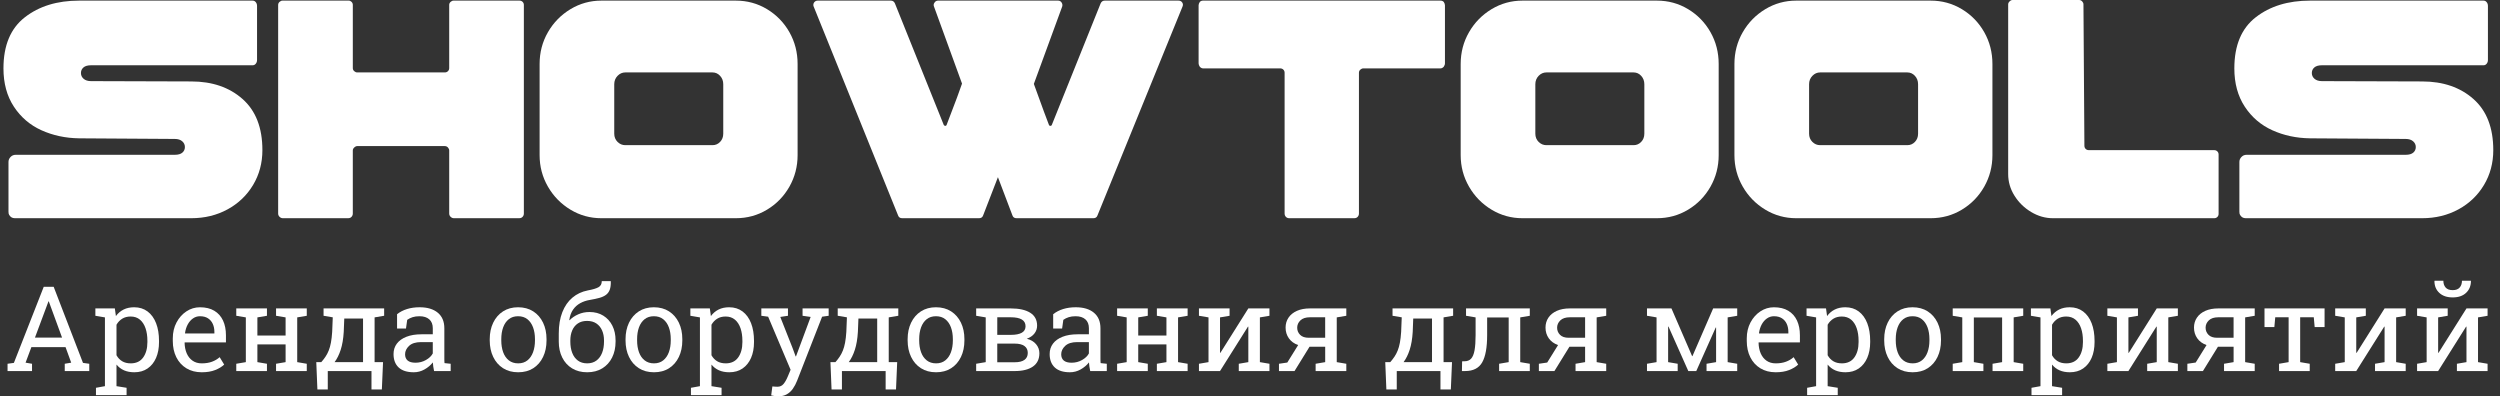
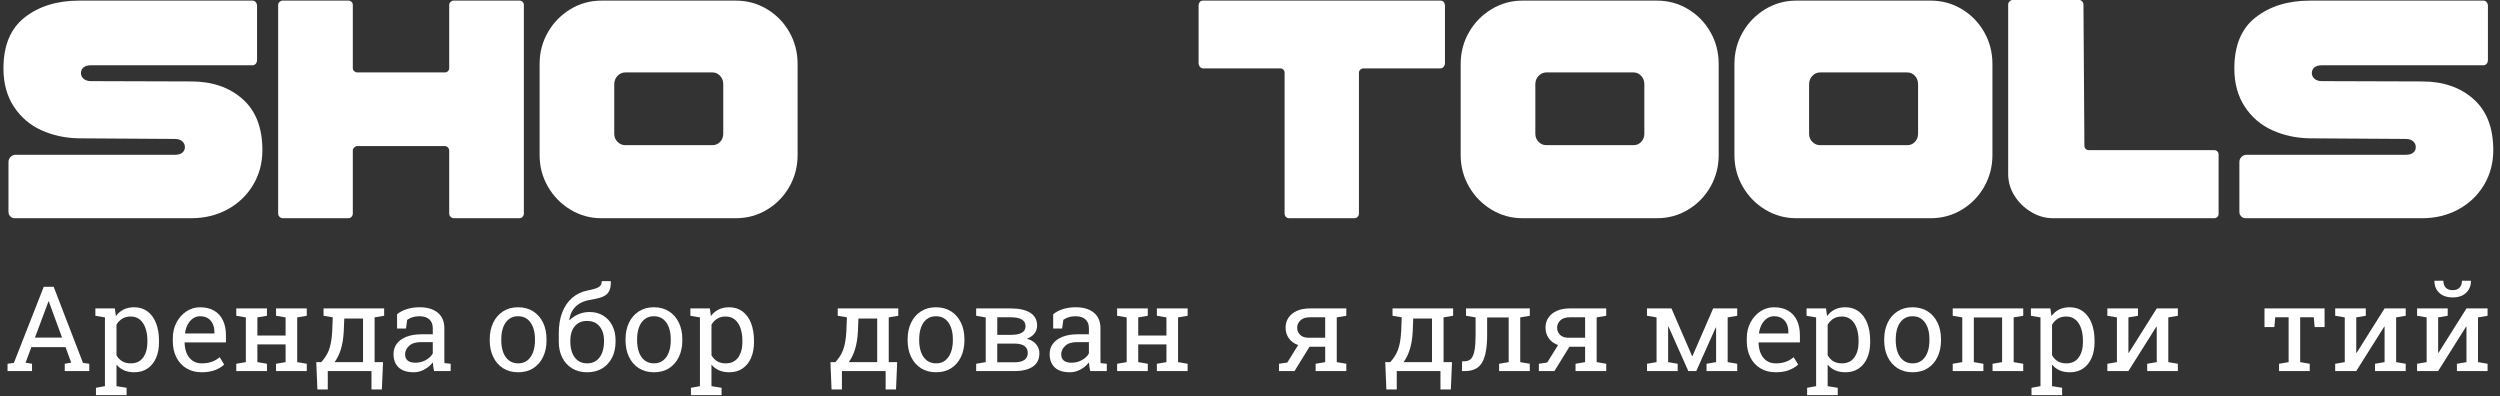
<svg xmlns="http://www.w3.org/2000/svg" width="246" height="39" viewBox="0 0 246 39" fill="none">
  <rect x="0" y="0" width="246" height="39" fill="#333333" stroke="none" />
  <path d="M1.456 21.472C1.208 21.472 1.022 21.36 0.898 21.136C0.856 21.075 0.835 20.973 0.835 20.83V15.936C0.835 15.752 0.902 15.589 1.037 15.447C1.171 15.304 1.342 15.232 1.549 15.232H17.202C17.533 15.232 17.781 15.161 17.946 15.018C18.111 14.876 18.194 14.692 18.194 14.468C18.194 14.244 18.106 14.055 17.931 13.902C17.755 13.749 17.512 13.672 17.202 13.672L7.779 13.611C6.436 13.591 5.202 13.325 4.075 12.816C2.949 12.306 2.045 11.531 1.363 10.491C0.681 9.452 0.34 8.197 0.34 6.729C0.34 4.466 1.042 2.788 2.448 1.698C3.853 0.607 5.63 0.061 7.779 0.061H24.858C24.982 0.061 25.086 0.112 25.169 0.214C25.251 0.316 25.293 0.439 25.293 0.581V5.903C25.293 6.046 25.251 6.169 25.169 6.27C25.086 6.372 24.982 6.423 24.858 6.423H8.957C8.626 6.423 8.378 6.494 8.213 6.637C8.048 6.78 7.965 6.963 7.965 7.188C7.965 7.412 8.053 7.601 8.229 7.754C8.404 7.906 8.648 7.983 8.957 7.983L18.814 8.014C20.88 8.014 22.564 8.59 23.866 9.742C25.169 10.894 25.82 12.571 25.82 14.773C25.82 16.038 25.514 17.18 24.905 18.199C24.295 19.219 23.458 20.019 22.394 20.6C21.33 21.181 20.137 21.472 18.814 21.472H1.456Z" fill="white" />
  <path d="M44.201 0.489C44.201 0.367 44.248 0.265 44.341 0.183C44.434 0.102 44.532 0.06 44.635 0.06H51.114C51.238 0.06 51.341 0.102 51.424 0.183C51.507 0.265 51.548 0.367 51.548 0.489V21.014C51.548 21.136 51.507 21.243 51.424 21.335C51.341 21.427 51.228 21.472 51.084 21.472H44.667C44.543 21.472 44.435 21.426 44.341 21.335C44.248 21.243 44.202 21.136 44.202 21.014V14.804C44.202 14.702 44.16 14.605 44.078 14.513C43.995 14.421 43.892 14.376 43.768 14.376H35.15C35.047 14.376 34.949 14.422 34.855 14.513C34.762 14.605 34.716 14.702 34.716 14.804V21.014C34.716 21.136 34.674 21.243 34.592 21.335C34.509 21.427 34.395 21.472 34.251 21.472H27.835C27.711 21.472 27.603 21.426 27.509 21.335C27.416 21.243 27.37 21.136 27.37 21.014V0.489C27.37 0.367 27.417 0.265 27.509 0.183C27.603 0.102 27.701 0.06 27.804 0.06H34.314C34.417 0.06 34.51 0.102 34.593 0.183C34.675 0.265 34.717 0.367 34.717 0.489V6.698C34.717 6.821 34.763 6.923 34.856 7.004C34.95 7.086 35.047 7.127 35.151 7.127H43.768C43.892 7.127 43.995 7.086 44.078 7.004C44.161 6.923 44.202 6.821 44.202 6.698V0.489H44.201Z" fill="white" />
  <path d="M59.172 21.472C58.076 21.472 57.064 21.192 56.134 20.631C55.205 20.071 54.466 19.316 53.918 18.368C53.37 17.419 53.097 16.385 53.097 15.263V6.301C53.097 5.159 53.37 4.114 53.918 3.166C54.465 2.217 55.205 1.464 56.134 0.902C57.064 0.342 58.076 0.061 59.172 0.061H72.408C73.524 0.061 74.547 0.342 75.477 0.902C76.406 1.464 77.14 2.218 77.678 3.166C78.215 4.114 78.484 5.159 78.484 6.301V15.263C78.484 16.385 78.215 17.419 77.678 18.368C77.141 19.316 76.407 20.071 75.477 20.631C74.547 21.192 73.524 21.472 72.408 21.472H59.172ZM70.114 14.284C70.403 14.284 70.651 14.178 70.858 13.963C71.064 13.749 71.168 13.479 71.168 13.153V8.289C71.168 7.963 71.065 7.688 70.858 7.463C70.651 7.239 70.403 7.127 70.114 7.127H61.527C61.237 7.127 60.985 7.239 60.767 7.463C60.551 7.688 60.442 7.963 60.442 8.289V13.153C60.442 13.479 60.551 13.749 60.767 13.963C60.985 14.178 61.237 14.284 61.527 14.284H70.114Z" fill="white" />
-   <path d="M88.774 21.472C88.568 21.472 88.433 21.38 88.371 21.197L80.064 0.642C80.043 0.602 80.033 0.55 80.033 0.49C80.033 0.367 80.074 0.265 80.157 0.184C80.24 0.102 80.343 0.061 80.467 0.061H87.659C87.845 0.061 87.979 0.153 88.061 0.336L92.866 12.296C92.907 12.357 92.959 12.387 93.021 12.387C93.082 12.387 93.124 12.357 93.145 12.296L94.168 9.604L94.663 8.228L91.904 0.642C91.883 0.602 91.874 0.55 91.874 0.49C91.874 0.388 91.915 0.291 91.998 0.199C92.08 0.107 92.184 0.061 92.308 0.061H104.118C104.262 0.061 104.375 0.122 104.458 0.245C104.541 0.367 104.562 0.5 104.52 0.642L101.731 8.258C102.557 10.543 103.053 11.889 103.218 12.296C103.239 12.357 103.285 12.387 103.358 12.387C103.43 12.387 103.476 12.357 103.497 12.296L108.302 0.336C108.385 0.153 108.519 0.061 108.705 0.061H115.959C116.124 0.061 116.248 0.122 116.33 0.245C116.412 0.367 116.423 0.5 116.361 0.642L107.992 21.197C107.93 21.38 107.795 21.472 107.589 21.472H100.025C99.818 21.472 99.684 21.38 99.623 21.197L98.196 17.434L96.74 21.197C96.678 21.38 96.543 21.472 96.337 21.472L88.774 21.472Z" fill="white" />
  <path d="M126.87 21.472C126.725 21.472 126.611 21.426 126.529 21.335C126.446 21.243 126.405 21.136 126.405 21.014V7.157C126.405 7.035 126.363 6.933 126.281 6.851C126.198 6.77 126.095 6.729 125.971 6.729H118.377C118.273 6.729 118.17 6.678 118.066 6.576C117.984 6.454 117.942 6.342 117.942 6.24V0.52C117.942 0.418 117.984 0.306 118.066 0.184C118.149 0.102 118.253 0.061 118.377 0.061H141.748C141.873 0.061 141.976 0.102 142.059 0.184C142.141 0.306 142.183 0.418 142.183 0.52V6.24C142.183 6.342 142.141 6.454 142.059 6.576C141.955 6.678 141.852 6.729 141.748 6.729H134.154C134.051 6.729 133.953 6.77 133.86 6.851C133.766 6.933 133.72 7.035 133.72 7.157V21.014C133.72 21.136 133.678 21.243 133.596 21.335C133.513 21.427 133.4 21.472 133.255 21.472H126.87Z" fill="white" />
  <path d="M149.807 21.472C148.711 21.472 147.699 21.192 146.769 20.631C145.839 20.071 145.1 19.316 144.553 18.368C144.005 17.419 143.731 16.385 143.731 15.263V6.301C143.731 5.159 144.005 4.114 144.553 3.166C145.1 2.217 145.839 1.464 146.769 0.902C147.699 0.342 148.711 0.061 149.807 0.061H163.042C164.158 0.061 165.182 0.342 166.111 0.902C167.041 1.464 167.775 2.218 168.313 3.166C168.85 4.114 169.118 5.159 169.118 6.301V15.263C169.118 16.385 168.849 17.419 168.313 18.368C167.775 19.316 167.042 20.071 166.111 20.631C165.182 21.192 164.158 21.472 163.042 21.472H149.807ZM160.749 14.284C161.038 14.284 161.286 14.178 161.492 13.963C161.699 13.749 161.803 13.479 161.803 13.153V8.289C161.803 7.963 161.699 7.688 161.492 7.463C161.286 7.239 161.038 7.127 160.749 7.127H152.162C151.872 7.127 151.62 7.239 151.402 7.463C151.185 7.688 151.077 7.963 151.077 8.289V13.153C151.077 13.479 151.185 13.749 151.402 13.963C151.62 14.178 151.872 14.284 152.162 14.284H160.749Z" fill="white" />
  <path d="M176.743 21.472C175.648 21.472 174.635 21.192 173.706 20.631C172.776 20.071 172.036 19.316 171.489 18.368C170.941 17.419 170.668 16.385 170.668 15.263V6.301C170.668 5.159 170.941 4.114 171.489 3.166C172.036 2.217 172.776 1.464 173.706 0.902C174.635 0.342 175.648 0.061 176.743 0.061H189.979C191.095 0.061 192.118 0.342 193.048 0.902C193.978 1.464 194.711 2.218 195.249 3.166C195.786 4.114 196.055 5.159 196.055 6.301V15.263C196.055 16.385 195.786 17.419 195.249 18.368C194.711 19.316 193.978 20.071 193.048 20.631C192.118 21.192 191.095 21.472 189.979 21.472H176.743ZM187.685 14.284C187.974 14.284 188.223 14.178 188.429 13.963C188.635 13.749 188.739 13.479 188.739 13.153V8.289C188.739 7.963 188.635 7.688 188.429 7.463C188.222 7.239 187.974 7.127 187.685 7.127H179.099C178.809 7.127 178.556 7.239 178.339 7.463C178.122 7.688 178.014 7.963 178.014 8.289V13.153C178.014 13.479 178.122 13.749 178.339 13.963C178.556 14.178 178.809 14.284 179.099 14.284H187.685Z" fill="white" />
-   <path d="M202.005 21.472C201.262 21.472 200.548 21.269 199.866 20.861C199.184 20.453 198.637 19.918 198.223 19.255C197.809 18.593 197.604 17.884 197.604 17.129V0.428C197.604 0.326 197.65 0.229 197.743 0.138C197.836 0.045 197.934 0 198.038 0H204.578C204.702 0 204.805 0.046 204.888 0.138C204.97 0.229 205.012 0.326 205.012 0.428L205.105 14.345C205.105 14.468 205.146 14.57 205.229 14.652C205.311 14.733 205.415 14.774 205.539 14.774H217.876C218 14.774 218.103 14.815 218.186 14.896C218.268 14.978 218.31 15.08 218.31 15.202V21.044C218.31 21.167 218.268 21.269 218.186 21.351C218.103 21.432 218 21.473 217.876 21.473L202.005 21.472Z" fill="white" />
+   <path d="M202.005 21.472C201.262 21.472 200.548 21.269 199.866 20.861C199.184 20.453 198.637 19.918 198.223 19.255C197.809 18.593 197.604 17.884 197.604 17.129V0.428C197.604 0.326 197.65 0.229 197.743 0.138C197.836 0.045 197.934 0 198.038 0H204.578C204.702 0 204.805 0.046 204.888 0.138C204.97 0.229 205.012 0.326 205.012 0.428L205.105 14.345C205.105 14.468 205.146 14.57 205.229 14.652C205.311 14.733 205.415 14.774 205.539 14.774H217.876C218 14.774 218.103 14.815 218.186 14.896C218.268 14.978 218.31 15.08 218.31 15.202V21.044C218.31 21.167 218.268 21.269 218.186 21.351C218.103 21.432 218 21.473 217.876 21.473Z" fill="white" />
  <path d="M220.975 21.472C220.727 21.472 220.54 21.36 220.417 21.136C220.375 21.075 220.355 20.973 220.355 20.83V15.936C220.355 15.752 220.422 15.589 220.556 15.447C220.691 15.304 220.861 15.232 221.068 15.232H236.722C237.052 15.232 237.3 15.161 237.466 15.018C237.631 14.876 237.714 14.692 237.714 14.468C237.714 14.244 237.625 14.055 237.45 13.902C237.274 13.749 237.032 13.672 236.722 13.672L227.299 13.611C225.955 13.591 224.72 13.325 223.595 12.816C222.468 12.306 221.564 11.531 220.883 10.491C220.2 9.451 219.859 8.197 219.859 6.729C219.859 4.465 220.561 2.788 221.967 1.698C223.372 0.607 225.149 0.061 227.299 0.061H244.378C244.502 0.061 244.605 0.112 244.688 0.214C244.77 0.316 244.812 0.439 244.812 0.581V5.903C244.812 6.046 244.77 6.169 244.688 6.27C244.605 6.372 244.502 6.423 244.378 6.423H228.476C228.145 6.423 227.898 6.494 227.732 6.637C227.566 6.78 227.484 6.963 227.484 7.188C227.484 7.412 227.572 7.601 227.748 7.754C227.923 7.906 228.166 7.983 228.476 7.983L238.333 8.014C240.399 8.014 242.084 8.59 243.386 9.742C244.688 10.894 245.339 12.571 245.339 14.773C245.339 16.038 245.034 17.18 244.425 18.199C243.815 19.219 242.978 20.019 241.914 20.6C240.85 21.181 239.656 21.472 238.334 21.472H220.975Z" fill="white" />
  <path d="M0.743 36.511V35.794L1.367 35.708L4.305 28.218H5.28L8.166 35.708L8.784 35.794V36.511H6.371V35.794L7.006 35.686L6.451 34.159H3.087L2.516 35.686L3.151 35.794V36.511H0.743ZM3.439 33.219H6.106L4.871 29.847L4.802 29.659H4.767L4.698 29.847L3.44 33.219H3.439Z" fill="white" />
  <path d="M9.443 38.881V38.158L10.326 37.998V31.232L9.385 31.072V30.349H11.301L11.405 31.101C11.612 30.819 11.865 30.605 12.164 30.457C12.462 30.309 12.807 30.235 13.2 30.235C13.715 30.235 14.156 30.373 14.522 30.648C14.887 30.923 15.166 31.308 15.359 31.804C15.551 32.3 15.647 32.88 15.647 33.544V33.663C15.647 34.256 15.55 34.774 15.356 35.219C15.162 35.663 14.884 36.01 14.522 36.258C14.161 36.507 13.726 36.631 13.218 36.631C12.833 36.631 12.495 36.568 12.205 36.44C11.915 36.313 11.667 36.124 11.463 35.874V37.998L12.456 38.158V38.882L9.443 38.881ZM12.865 35.754C13.404 35.754 13.812 35.56 14.089 35.173C14.366 34.785 14.504 34.282 14.504 33.663V33.544C14.504 33.073 14.443 32.658 14.319 32.299C14.196 31.941 14.012 31.658 13.768 31.453C13.524 31.248 13.219 31.145 12.854 31.145C12.53 31.145 12.254 31.218 12.023 31.362C11.792 31.506 11.605 31.704 11.463 31.954V34.956C11.605 35.21 11.79 35.407 12.02 35.545C12.249 35.684 12.53 35.754 12.865 35.754Z" fill="white" />
  <path d="M19.849 36.631C19.272 36.631 18.77 36.501 18.342 36.241C17.915 35.981 17.585 35.619 17.352 35.156C17.12 34.692 17.003 34.157 17.003 33.55V33.299C17.003 32.714 17.125 32.191 17.37 31.73C17.614 31.269 17.939 30.904 18.345 30.637C18.751 30.369 19.194 30.236 19.675 30.236C20.237 30.236 20.707 30.35 21.087 30.578C21.465 30.805 21.751 31.125 21.944 31.537C22.136 31.95 22.233 32.434 22.233 32.992V33.693H18.181L18.164 33.722C18.172 34.117 18.242 34.467 18.374 34.772C18.507 35.078 18.699 35.319 18.949 35.493C19.199 35.668 19.499 35.755 19.849 35.755C20.233 35.755 20.571 35.701 20.862 35.592C21.152 35.484 21.403 35.335 21.615 35.145L22.059 35.874C21.836 36.087 21.541 36.266 21.173 36.412C20.805 36.558 20.365 36.631 19.849 36.631ZM18.216 32.815H21.096V32.667C21.096 32.371 21.044 32.106 20.938 31.873C20.832 31.639 20.674 31.455 20.464 31.32C20.255 31.185 19.992 31.117 19.676 31.117C19.422 31.117 19.192 31.191 18.984 31.337C18.776 31.483 18.605 31.682 18.47 31.932C18.336 32.183 18.247 32.468 18.205 32.786L18.216 32.815Z" fill="white" />
  <path d="M23.249 36.511V35.794L24.19 35.634V31.231L23.249 31.072V30.348H26.268V31.072L25.327 31.231V33.014H28.103V31.231L27.163 31.072V30.348H30.187V31.072L29.246 31.231V35.634L30.187 35.794V36.511H27.163V35.794L28.103 35.634V33.891H25.327V35.634L26.268 35.794V36.511H23.249Z" fill="white" />
  <path d="M31.232 38.323L31.122 35.634H31.613C31.774 35.453 31.915 35.271 32.034 35.09C32.153 34.91 32.257 34.711 32.346 34.492C32.434 34.274 32.506 34.017 32.562 33.723C32.618 33.428 32.659 33.076 32.686 32.666L32.744 31.225L31.838 31.071V30.347H37.8V31.071L36.86 31.23V35.633H37.691L37.575 38.321H36.554V36.51H32.253V38.321H31.232V38.323ZM32.923 35.634H35.723V31.345H33.876L33.824 32.666C33.781 33.35 33.682 33.933 33.526 34.416C33.37 34.898 33.17 35.304 32.923 35.634Z" fill="white" />
  <path d="M40.715 36.631C40.064 36.631 39.57 36.475 39.231 36.162C38.893 35.848 38.724 35.407 38.724 34.837C38.724 34.446 38.832 34.105 39.05 33.815C39.267 33.525 39.582 33.299 39.994 33.138C40.405 32.976 40.898 32.895 41.471 32.895H42.586V32.291C42.586 31.919 42.471 31.631 42.242 31.425C42.013 31.221 41.691 31.118 41.276 31.118C41.014 31.118 40.787 31.149 40.594 31.212C40.402 31.274 40.227 31.361 40.069 31.471L39.948 32.331H39.071V30.918C39.352 30.695 39.679 30.524 40.052 30.409C40.425 30.293 40.839 30.235 41.293 30.235C42.051 30.235 42.646 30.413 43.077 30.77C43.508 31.127 43.723 31.638 43.723 32.302V35.27C43.723 35.35 43.724 35.428 43.726 35.503C43.728 35.579 43.733 35.656 43.741 35.731L44.347 35.794V36.511H42.713C42.679 36.344 42.652 36.194 42.632 36.061C42.613 35.928 42.6 35.796 42.592 35.662C42.372 35.94 42.098 36.17 41.769 36.354C41.44 36.539 41.089 36.631 40.716 36.631L40.715 36.631ZM40.882 35.691C41.26 35.691 41.604 35.602 41.915 35.423C42.227 35.245 42.45 35.031 42.585 34.78V33.663H41.431C40.908 33.663 40.515 33.787 40.253 34.034C39.991 34.281 39.86 34.556 39.86 34.86C39.86 35.13 39.945 35.336 40.115 35.478C40.284 35.62 40.54 35.691 40.882 35.691Z" fill="white" />
  <path d="M50.99 36.631C50.413 36.631 49.915 36.497 49.498 36.23C49.08 35.962 48.758 35.592 48.531 35.119C48.304 34.647 48.19 34.106 48.19 33.499V33.373C48.19 32.766 48.304 32.225 48.531 31.753C48.758 31.28 49.08 30.909 49.498 30.639C49.916 30.37 50.409 30.235 50.978 30.235C51.547 30.235 52.053 30.37 52.471 30.639C52.888 30.909 53.21 31.279 53.437 31.75C53.664 32.221 53.778 32.762 53.778 33.374V33.499C53.778 34.111 53.664 34.653 53.437 35.125C53.211 35.598 52.889 35.968 52.474 36.233C52.058 36.499 51.563 36.631 50.99 36.631ZM50.99 35.754C51.352 35.754 51.654 35.656 51.899 35.46C52.143 35.265 52.327 34.997 52.453 34.657C52.577 34.317 52.641 33.931 52.641 33.498V33.373C52.641 32.94 52.578 32.553 52.453 32.213C52.327 31.873 52.142 31.606 51.896 31.41C51.649 31.215 51.343 31.117 50.977 31.117C50.611 31.117 50.312 31.215 50.066 31.41C49.819 31.606 49.634 31.874 49.511 32.213C49.388 32.553 49.327 32.939 49.327 33.373V33.498C49.327 33.931 49.388 34.317 49.511 34.657C49.635 34.997 49.82 35.265 50.069 35.46C50.317 35.656 50.624 35.754 50.99 35.754Z" fill="white" />
  <path d="M57.777 36.631C57.204 36.631 56.709 36.503 56.291 36.247C55.873 35.991 55.551 35.636 55.324 35.182C55.097 34.728 54.983 34.207 54.983 33.619V32.821C54.983 32.013 55.099 31.311 55.333 30.719C55.566 30.127 55.895 29.65 56.323 29.29C56.75 28.929 57.254 28.692 57.836 28.578C58.32 28.49 58.671 28.386 58.889 28.264C59.106 28.142 59.215 27.944 59.215 27.666H60.092L60.104 27.7C60.111 28.034 60.075 28.305 59.997 28.515C59.918 28.724 59.794 28.89 59.625 29.016C59.455 29.141 59.24 29.24 58.978 29.312C58.717 29.384 58.407 29.451 58.049 29.512C57.699 29.569 57.38 29.676 57.094 29.833C56.807 29.991 56.571 30.205 56.384 30.477C56.198 30.748 56.075 31.085 56.018 31.488L56.041 31.516C56.268 31.277 56.554 31.082 56.898 30.93C57.243 30.777 57.609 30.702 57.998 30.702C58.525 30.702 58.981 30.821 59.365 31.061C59.75 31.3 60.047 31.63 60.257 32.048C60.467 32.468 60.572 32.95 60.572 33.492V33.618C60.572 34.206 60.458 34.728 60.231 35.181C60.004 35.636 59.681 35.991 59.264 36.246C58.846 36.503 58.35 36.631 57.777 36.631ZM57.777 35.754C58.139 35.754 58.443 35.661 58.689 35.477C58.935 35.293 59.121 35.041 59.246 34.72C59.371 34.399 59.434 34.031 59.434 33.617V33.492C59.434 33.127 59.37 32.8 59.244 32.513C59.117 32.224 58.93 31.996 58.684 31.829C58.437 31.662 58.132 31.578 57.766 31.578C57.401 31.578 57.102 31.662 56.857 31.829C56.613 31.996 56.429 32.224 56.306 32.513C56.182 32.801 56.121 33.128 56.121 33.492V33.617C56.121 34.031 56.182 34.398 56.306 34.72C56.428 35.04 56.613 35.293 56.86 35.477C57.106 35.661 57.412 35.754 57.777 35.754Z" fill="white" />
  <path d="M64.352 36.631C63.775 36.631 63.278 36.497 62.861 36.23C62.443 35.962 62.121 35.592 61.894 35.119C61.667 34.647 61.554 34.106 61.554 33.499V33.373C61.554 32.766 61.667 32.225 61.894 31.753C62.121 31.28 62.444 30.909 62.861 30.639C63.278 30.37 63.771 30.235 64.341 30.235C64.911 30.235 65.416 30.37 65.833 30.639C66.25 30.909 66.573 31.279 66.8 31.75C67.026 32.221 67.14 32.762 67.14 33.374V33.499C67.14 34.111 67.026 34.653 66.8 35.125C66.573 35.598 66.251 35.968 65.836 36.233C65.421 36.499 64.925 36.631 64.352 36.631ZM64.352 35.754C64.714 35.754 65.017 35.656 65.261 35.46C65.506 35.265 65.691 34.997 65.816 34.657C65.941 34.317 66.003 33.931 66.003 33.498V33.373C66.003 32.94 65.941 32.553 65.816 32.213C65.691 31.873 65.505 31.606 65.259 31.41C65.013 31.215 64.707 31.117 64.341 31.117C63.976 31.117 63.676 31.215 63.429 31.41C63.183 31.606 62.998 31.874 62.875 32.213C62.752 32.553 62.691 32.939 62.691 33.373V33.498C62.691 33.931 62.752 34.317 62.875 34.657C62.998 34.997 63.184 35.265 63.432 35.46C63.681 35.656 63.987 35.754 64.352 35.754Z" fill="white" />
  <path d="M67.989 38.881V38.158L68.873 37.998V31.232L67.932 31.072V30.349H69.848L69.952 31.101C70.16 30.819 70.413 30.605 70.711 30.457C71.009 30.309 71.354 30.235 71.747 30.235C72.263 30.235 72.703 30.373 73.069 30.648C73.434 30.923 73.713 31.308 73.906 31.804C74.098 32.3 74.194 32.88 74.194 33.544V33.663C74.194 34.256 74.097 34.774 73.903 35.219C73.708 35.663 73.43 36.01 73.069 36.258C72.707 36.507 72.272 36.631 71.764 36.631C71.379 36.631 71.042 36.568 70.751 36.44C70.461 36.313 70.213 36.124 70.009 35.874V37.998L71.002 38.158V38.882L67.989 38.881ZM71.413 35.754C71.951 35.754 72.359 35.56 72.636 35.173C72.913 34.785 73.052 34.282 73.052 33.663V33.544C73.052 33.073 72.99 32.658 72.867 32.299C72.744 31.941 72.56 31.658 72.316 31.453C72.071 31.248 71.766 31.145 71.4 31.145C71.077 31.145 70.8 31.218 70.57 31.362C70.338 31.506 70.152 31.704 70.009 31.954V34.956C70.152 35.21 70.337 35.407 70.566 35.545C70.796 35.684 71.078 35.754 71.413 35.754Z" fill="white" />
-   <path d="M76.56 39C76.472 39 76.356 38.99 76.214 38.969C76.072 38.948 75.962 38.928 75.885 38.909L76 38.026C76.065 38.034 76.156 38.041 76.271 38.046C76.387 38.052 76.466 38.055 76.508 38.055C76.75 38.055 76.947 37.964 77.1 37.782C77.251 37.599 77.393 37.351 77.523 37.035L77.795 36.386L75.585 31.163L74.915 31.072V30.348H77.536V31.072L76.779 31.186L77.997 34.267L78.291 35.07H78.326L79.769 31.186L78.972 31.072V30.348H81.541V31.072L80.895 31.163L78.436 37.457C78.321 37.753 78.181 38.018 78.017 38.251C77.854 38.485 77.654 38.668 77.417 38.801C77.181 38.934 76.895 39 76.56 39Z" fill="white" />
  <path d="M81.825 38.323L81.715 35.634H82.206C82.367 35.453 82.508 35.271 82.627 35.09C82.746 34.91 82.85 34.711 82.939 34.492C83.027 34.274 83.099 34.017 83.155 33.723C83.211 33.428 83.252 33.076 83.279 32.666L83.337 31.225L82.431 31.071V30.347H88.393V31.071L87.452 31.23V35.633H88.283L88.168 38.321H87.147V36.51H82.846V38.321H81.825V38.323ZM83.516 35.634H86.316V31.345H84.469L84.416 32.666C84.374 33.35 84.275 33.933 84.119 34.416C83.963 34.898 83.763 35.304 83.516 35.634Z" fill="white" />
  <path d="M92.11 36.631C91.533 36.631 91.035 36.497 90.618 36.23C90.201 35.962 89.879 35.592 89.652 35.119C89.425 34.647 89.311 34.106 89.311 33.499V33.373C89.311 32.766 89.425 32.225 89.652 31.753C89.879 31.28 90.201 30.909 90.618 30.639C91.036 30.37 91.529 30.235 92.099 30.235C92.669 30.235 93.174 30.37 93.591 30.639C94.009 30.909 94.33 31.279 94.558 31.75C94.784 32.221 94.898 32.762 94.898 33.374V33.499C94.898 34.111 94.784 34.653 94.558 35.125C94.33 35.598 94.009 35.968 93.594 36.233C93.178 36.499 92.683 36.631 92.11 36.631ZM92.11 35.754C92.472 35.754 92.775 35.656 93.019 35.46C93.264 35.265 93.448 34.997 93.574 34.657C93.698 34.317 93.761 33.931 93.761 33.498V33.373C93.761 32.94 93.698 32.553 93.574 32.213C93.448 31.873 93.263 31.606 93.017 31.41C92.77 31.215 92.465 31.117 92.099 31.117C91.734 31.117 91.433 31.215 91.187 31.41C90.941 31.606 90.756 31.874 90.633 32.213C90.51 32.553 90.448 32.939 90.448 33.373V33.498C90.448 33.931 90.51 34.317 90.633 34.657C90.756 34.997 90.942 35.265 91.19 35.46C91.438 35.656 91.745 35.754 92.11 35.754Z" fill="white" />
  <path d="M96.054 36.511V35.794L96.995 35.634V31.231L96.054 31.072V30.348H99.454C100.277 30.348 100.916 30.49 101.37 30.773C101.824 31.056 102.051 31.48 102.051 32.046C102.051 32.334 101.963 32.592 101.786 32.818C101.609 33.044 101.359 33.216 101.035 33.334C101.424 33.429 101.728 33.606 101.947 33.867C102.166 34.127 102.276 34.423 102.276 34.758C102.276 35.335 102.064 35.772 101.639 36.068C101.213 36.364 100.618 36.512 99.852 36.512H96.054L96.054 36.511ZM98.131 32.951H99.459C99.94 32.951 100.303 32.881 100.548 32.74C100.792 32.6 100.914 32.387 100.914 32.103C100.914 31.515 100.427 31.22 99.454 31.22H98.132L98.131 32.951ZM98.131 35.646H99.852C100.275 35.646 100.594 35.567 100.81 35.409C101.025 35.252 101.133 35.025 101.133 34.729C101.133 34.432 101.025 34.21 100.81 34.051C100.594 33.891 100.275 33.811 99.852 33.811H98.131V35.646Z" fill="white" />
  <path d="M105.277 36.631C104.627 36.631 104.132 36.475 103.794 36.162C103.456 35.848 103.286 35.407 103.286 34.837C103.286 34.446 103.395 34.105 103.612 33.815C103.83 33.525 104.144 33.299 104.556 33.138C104.968 32.976 105.46 32.895 106.034 32.895H107.148V32.291C107.148 31.919 107.033 31.631 106.805 31.425C106.576 31.221 106.253 31.118 105.838 31.118C105.576 31.118 105.349 31.149 105.157 31.212C104.965 31.274 104.789 31.361 104.632 31.471L104.511 32.331H103.633V30.918C103.914 30.695 104.241 30.524 104.615 30.409C104.988 30.293 105.401 30.235 105.856 30.235C106.614 30.235 107.208 30.413 107.639 30.77C108.07 31.127 108.285 31.638 108.285 32.302V35.27C108.285 35.35 108.286 35.428 108.288 35.503C108.29 35.579 108.295 35.656 108.303 35.731L108.909 35.794V36.511H107.276C107.241 36.344 107.214 36.194 107.195 36.061C107.176 35.928 107.162 35.796 107.154 35.662C106.935 35.94 106.661 36.17 106.332 36.354C106.003 36.539 105.652 36.631 105.278 36.631L105.277 36.631ZM105.445 35.691C105.822 35.691 106.167 35.602 106.478 35.423C106.79 35.245 107.013 35.031 107.147 34.78V33.663H105.993C105.47 33.663 105.078 33.787 104.815 34.034C104.554 34.281 104.423 34.556 104.423 34.86C104.423 35.13 104.508 35.336 104.677 35.478C104.847 35.62 105.102 35.691 105.445 35.691Z" fill="white" />
  <path d="M109.924 36.511V35.794L110.865 35.634V31.231L109.924 31.072V30.348H112.942V31.072L112.002 31.231V33.014H114.778V31.231L113.837 31.072V30.348H116.862V31.072L115.921 31.231V35.634L116.862 35.794V36.511H113.837V35.794L114.778 35.634V33.891H112.002V35.634L112.942 35.794V36.511H109.924Z" fill="white" />
-   <path d="M117.977 36.511V35.794L118.917 35.634V31.231L117.977 31.072V30.348H120.99V31.072L120.049 31.231V34.711L120.083 34.723L122.836 30.348H124.914V31.072L123.973 31.231V35.634L124.914 35.794V36.511H121.896V35.794L122.836 35.634V32.148L122.802 32.137L120.049 36.511H117.977Z" fill="white" />
  <path d="M125.85 36.511V35.794L126.67 35.674L127.738 33.954C127.341 33.814 127.036 33.591 126.823 33.288C126.609 32.984 126.502 32.633 126.502 32.234C126.502 31.866 126.599 31.539 126.791 31.255C126.983 30.97 127.258 30.748 127.617 30.588C127.975 30.428 128.401 30.348 128.898 30.348H132.477V31.072L131.536 31.231V35.634L132.477 35.794V36.511H129.458V35.794L130.399 35.634V34.119H128.858L127.381 36.511H125.85ZM128.782 33.236H130.397V31.22H128.897C128.485 31.22 128.174 31.322 127.962 31.525C127.75 31.728 127.644 31.968 127.644 32.245C127.644 32.523 127.739 32.752 127.93 32.946C128.12 33.14 128.405 33.236 128.782 33.236Z" fill="white" />
  <path d="M136.419 38.323L136.309 35.634H136.799C136.961 35.453 137.101 35.271 137.221 35.09C137.34 34.91 137.444 34.711 137.533 34.492C137.621 34.274 137.694 34.017 137.749 33.723C137.805 33.428 137.846 33.076 137.873 32.666L137.931 31.225L137.025 31.071V30.347H142.988V31.071L142.047 31.23V35.633H142.878L142.763 38.321H141.741V36.51H137.441V38.321H136.42L136.419 38.323ZM138.11 35.634H140.909V31.345H139.062L139.011 32.666C138.969 33.35 138.87 33.933 138.714 34.416C138.558 34.898 138.356 35.304 138.11 35.634Z" fill="white" />
  <path d="M143.854 36.511L143.871 35.554L144.107 35.549C144.38 35.549 144.596 35.465 144.754 35.296C144.912 35.127 145.025 34.853 145.095 34.475C145.164 34.097 145.199 33.599 145.199 32.98V31.231L144.258 31.072V30.348H150.532V31.072L149.591 31.231V35.634L150.532 35.793V36.511H147.513V35.793L148.454 35.634V31.236H146.335V32.979C146.335 34.194 146.173 35.087 145.848 35.656C145.523 36.226 144.965 36.511 144.177 36.511L143.854 36.511Z" fill="white" />
  <path d="M151.425 36.511V35.794L152.245 35.674L153.313 33.954C152.917 33.814 152.612 33.591 152.398 33.288C152.185 32.984 152.078 32.633 152.078 32.234C152.078 31.866 152.174 31.539 152.366 31.255C152.559 30.97 152.834 30.748 153.192 30.588C153.55 30.428 153.977 30.348 154.473 30.348H158.052V31.072L157.111 31.231V35.634L158.052 35.794V36.511H155.033V35.794L155.974 35.634V34.119H154.432L152.955 36.511H151.425ZM154.357 33.236H155.974V31.22H154.473C154.061 31.22 153.749 31.322 153.538 31.525C153.326 31.728 153.22 31.968 153.22 32.245C153.22 32.523 153.315 32.752 153.506 32.946C153.696 33.14 153.98 33.236 154.357 33.236Z" fill="white" />
  <path d="M162.064 36.511V35.794L163.005 35.634V31.231L162.064 31.072V30.348H164.471L166.503 35.042H166.537L168.575 30.348H170.942V31.072L170.001 31.231V35.634L170.942 35.794V36.511H167.924V35.794L168.864 35.634V32.234L168.83 32.222L166.914 36.511H166.129L164.178 32.131L164.143 32.143V35.634L165.084 35.794V36.511H162.064Z" fill="white" />
  <path d="M174.728 36.631C174.151 36.631 173.649 36.501 173.221 36.241C172.794 35.981 172.464 35.619 172.231 35.156C171.999 34.692 171.882 34.157 171.882 33.55V33.299C171.882 32.714 172.004 32.191 172.248 31.73C172.493 31.269 172.818 30.904 173.224 30.637C173.63 30.369 174.073 30.236 174.554 30.236C175.116 30.236 175.586 30.35 175.965 30.578C176.344 30.805 176.63 31.125 176.823 31.537C177.015 31.95 177.111 32.434 177.111 32.992V33.693H173.06L173.043 33.722C173.051 34.117 173.121 34.467 173.253 34.772C173.386 35.078 173.578 35.319 173.827 35.493C174.077 35.668 174.378 35.755 174.728 35.755C175.112 35.755 175.45 35.701 175.741 35.592C176.031 35.484 176.282 35.335 176.494 35.145L176.938 35.874C176.715 36.087 176.42 36.266 176.052 36.412C175.684 36.558 175.244 36.631 174.728 36.631ZM173.095 32.815H175.975V32.667C175.975 32.371 175.922 32.106 175.817 31.873C175.711 31.639 175.553 31.455 175.343 31.32C175.134 31.185 174.871 31.117 174.555 31.117C174.301 31.117 174.071 31.191 173.863 31.337C173.655 31.483 173.484 31.682 173.349 31.932C173.215 32.183 173.126 32.468 173.084 32.786L173.095 32.815Z" fill="white" />
  <path d="M177.821 38.881V38.158L178.705 37.998V31.232L177.764 31.072V30.349H179.68L179.784 31.101C179.992 30.819 180.245 30.605 180.543 30.457C180.841 30.309 181.186 30.235 181.579 30.235C182.095 30.235 182.535 30.373 182.901 30.648C183.266 30.923 183.545 31.308 183.738 31.804C183.93 32.3 184.026 32.88 184.026 33.544V33.663C184.026 34.256 183.929 34.774 183.735 35.219C183.54 35.663 183.262 36.01 182.901 36.258C182.539 36.507 182.104 36.631 181.596 36.631C181.211 36.631 180.874 36.568 180.583 36.44C180.293 36.313 180.045 36.124 179.841 35.874V37.998L180.834 38.158V38.882L177.821 38.881ZM181.245 35.754C181.783 35.754 182.191 35.56 182.468 35.173C182.745 34.785 182.884 34.282 182.884 33.663V33.544C182.884 33.073 182.823 32.658 182.699 32.299C182.576 31.941 182.392 31.658 182.148 31.453C181.903 31.248 181.598 31.145 181.232 31.145C180.909 31.145 180.632 31.218 180.402 31.362C180.171 31.506 179.984 31.704 179.841 31.954V34.956C179.984 35.21 180.169 35.407 180.398 35.545C180.628 35.684 180.91 35.754 181.245 35.754Z" fill="white" />
  <path d="M188.206 36.631C187.628 36.631 187.131 36.497 186.714 36.23C186.296 35.962 185.974 35.592 185.747 35.119C185.52 34.647 185.406 34.106 185.406 33.499V33.373C185.406 32.766 185.52 32.225 185.747 31.753C185.974 31.28 186.296 30.909 186.714 30.639C187.131 30.37 187.625 30.235 188.194 30.235C188.763 30.235 189.269 30.37 189.686 30.639C190.104 30.909 190.426 31.279 190.653 31.75C190.88 32.221 190.994 32.762 190.994 33.374V33.499C190.994 34.111 190.88 34.653 190.653 35.125C190.426 35.598 190.105 35.968 189.689 36.233C189.274 36.499 188.779 36.631 188.206 36.631ZM188.206 35.754C188.567 35.754 188.87 35.656 189.115 35.46C189.359 35.265 189.543 34.997 189.669 34.657C189.793 34.317 189.856 33.931 189.856 33.498V33.373C189.856 32.94 189.794 32.553 189.669 32.213C189.543 31.873 189.358 31.606 189.111 31.41C188.865 31.215 188.559 31.117 188.193 31.117C187.827 31.117 187.528 31.215 187.281 31.41C187.035 31.606 186.85 31.874 186.727 32.213C186.604 32.553 186.542 32.939 186.542 33.373V33.498C186.542 33.931 186.604 34.317 186.727 34.657C186.851 34.997 187.036 35.265 187.284 35.46C187.532 35.656 187.84 35.754 188.206 35.754Z" fill="white" />
  <path d="M192.147 36.511V35.794L193.088 35.634V31.231L192.147 31.072V30.348H199.086V31.072L198.145 31.231V35.634L199.086 35.794V36.511H196.067V35.794L197.008 35.634V31.237H194.226V35.634L195.167 35.794V36.511H192.147Z" fill="white" />
  <path d="M199.9 38.881V38.158L200.783 37.998V31.232L199.842 31.072V30.349H201.758L201.862 31.101C202.07 30.819 202.323 30.605 202.621 30.457C202.919 30.309 203.265 30.235 203.657 30.235C204.173 30.235 204.613 30.373 204.979 30.648C205.344 30.923 205.624 31.308 205.816 31.804C206.008 32.3 206.104 32.88 206.104 33.544V33.663C206.104 34.256 206.007 34.774 205.813 35.219C205.619 35.663 205.34 36.01 204.979 36.258C204.617 36.507 204.182 36.631 203.674 36.631C203.289 36.631 202.952 36.568 202.661 36.44C202.371 36.313 202.123 36.124 201.92 35.874V37.998L202.912 38.158V38.882L199.9 38.881ZM203.323 35.754C203.861 35.754 204.269 35.56 204.546 35.173C204.823 34.785 204.962 34.282 204.962 33.663V33.544C204.962 33.073 204.901 32.658 204.777 32.299C204.654 31.941 204.47 31.658 204.226 31.453C203.981 31.248 203.676 31.145 203.311 31.145C202.988 31.145 202.711 31.218 202.48 31.362C202.249 31.506 202.062 31.704 201.92 31.954V34.956C202.062 35.21 202.247 35.407 202.477 35.545C202.706 35.684 202.988 35.754 203.323 35.754Z" fill="white" />
  <path d="M207.364 36.511V35.794L208.305 35.634V31.231L207.364 31.072V30.348H210.377V31.072L209.436 31.231V34.711L209.471 34.723L212.224 30.348H214.302V31.072L213.361 31.231V35.634L214.302 35.794V36.511H211.283V35.794L212.224 35.634V32.148L212.19 32.137L209.436 36.511H207.364Z" fill="white" />
-   <path d="M215.236 36.511V35.794L216.056 35.674L217.124 33.954C216.728 33.814 216.423 33.591 216.21 33.288C215.996 32.984 215.889 32.633 215.889 32.234C215.889 31.866 215.986 31.539 216.178 31.255C216.37 30.97 216.645 30.748 217.003 30.588C217.361 30.428 217.788 30.348 218.285 30.348H221.864V31.072L220.923 31.231V35.634L221.864 35.794V36.511H218.845V35.794L219.786 35.634V34.119H218.245L216.767 36.511H215.236ZM218.168 33.236H219.784V31.22H218.284C217.872 31.22 217.56 31.322 217.348 31.525C217.137 31.728 217.031 31.968 217.031 32.245C217.031 32.523 217.126 32.752 217.316 32.946C217.507 33.14 217.791 33.236 218.168 33.236Z" fill="white" />
  <path d="M224.259 36.511V35.794L225.2 35.634V31.22H223.884L223.797 32.182H222.827V30.348H228.738V32.182H227.763L227.676 31.22H226.336V35.634L227.277 35.794V36.511H224.259Z" fill="white" />
  <path d="M229.783 36.511V35.794L230.724 35.634V31.231L229.783 31.072V30.348H232.796V31.072L231.855 31.231V34.711L231.89 34.723L234.643 30.348H236.721V31.072L235.78 31.231V35.634L236.721 35.794V36.511H233.702V35.794L234.643 35.634V32.148L234.609 32.137L231.855 36.511H229.783Z" fill="white" />
  <path d="M237.841 36.511V35.794L238.782 35.634V31.231L237.841 31.072V30.348H240.854V31.072L239.913 31.231V34.711L239.947 34.723L242.701 30.348H244.778V31.072L243.837 31.231V35.634L244.778 35.794V36.511H241.76V35.794L242.701 35.634V32.148L242.666 32.137L239.913 36.511H237.841ZM241.345 29.266C240.786 29.266 240.348 29.117 240.028 28.819C239.709 28.521 239.549 28.134 239.549 27.659L239.561 27.625H240.427C240.427 27.899 240.501 28.121 240.649 28.292C240.797 28.463 241.03 28.549 241.345 28.549C241.661 28.549 241.882 28.463 242.032 28.292C242.182 28.121 242.257 27.899 242.257 27.625H243.129L243.141 27.659C243.137 28.134 242.976 28.521 242.659 28.819C242.341 29.117 241.903 29.266 241.346 29.266H241.345Z" fill="white" />
</svg>